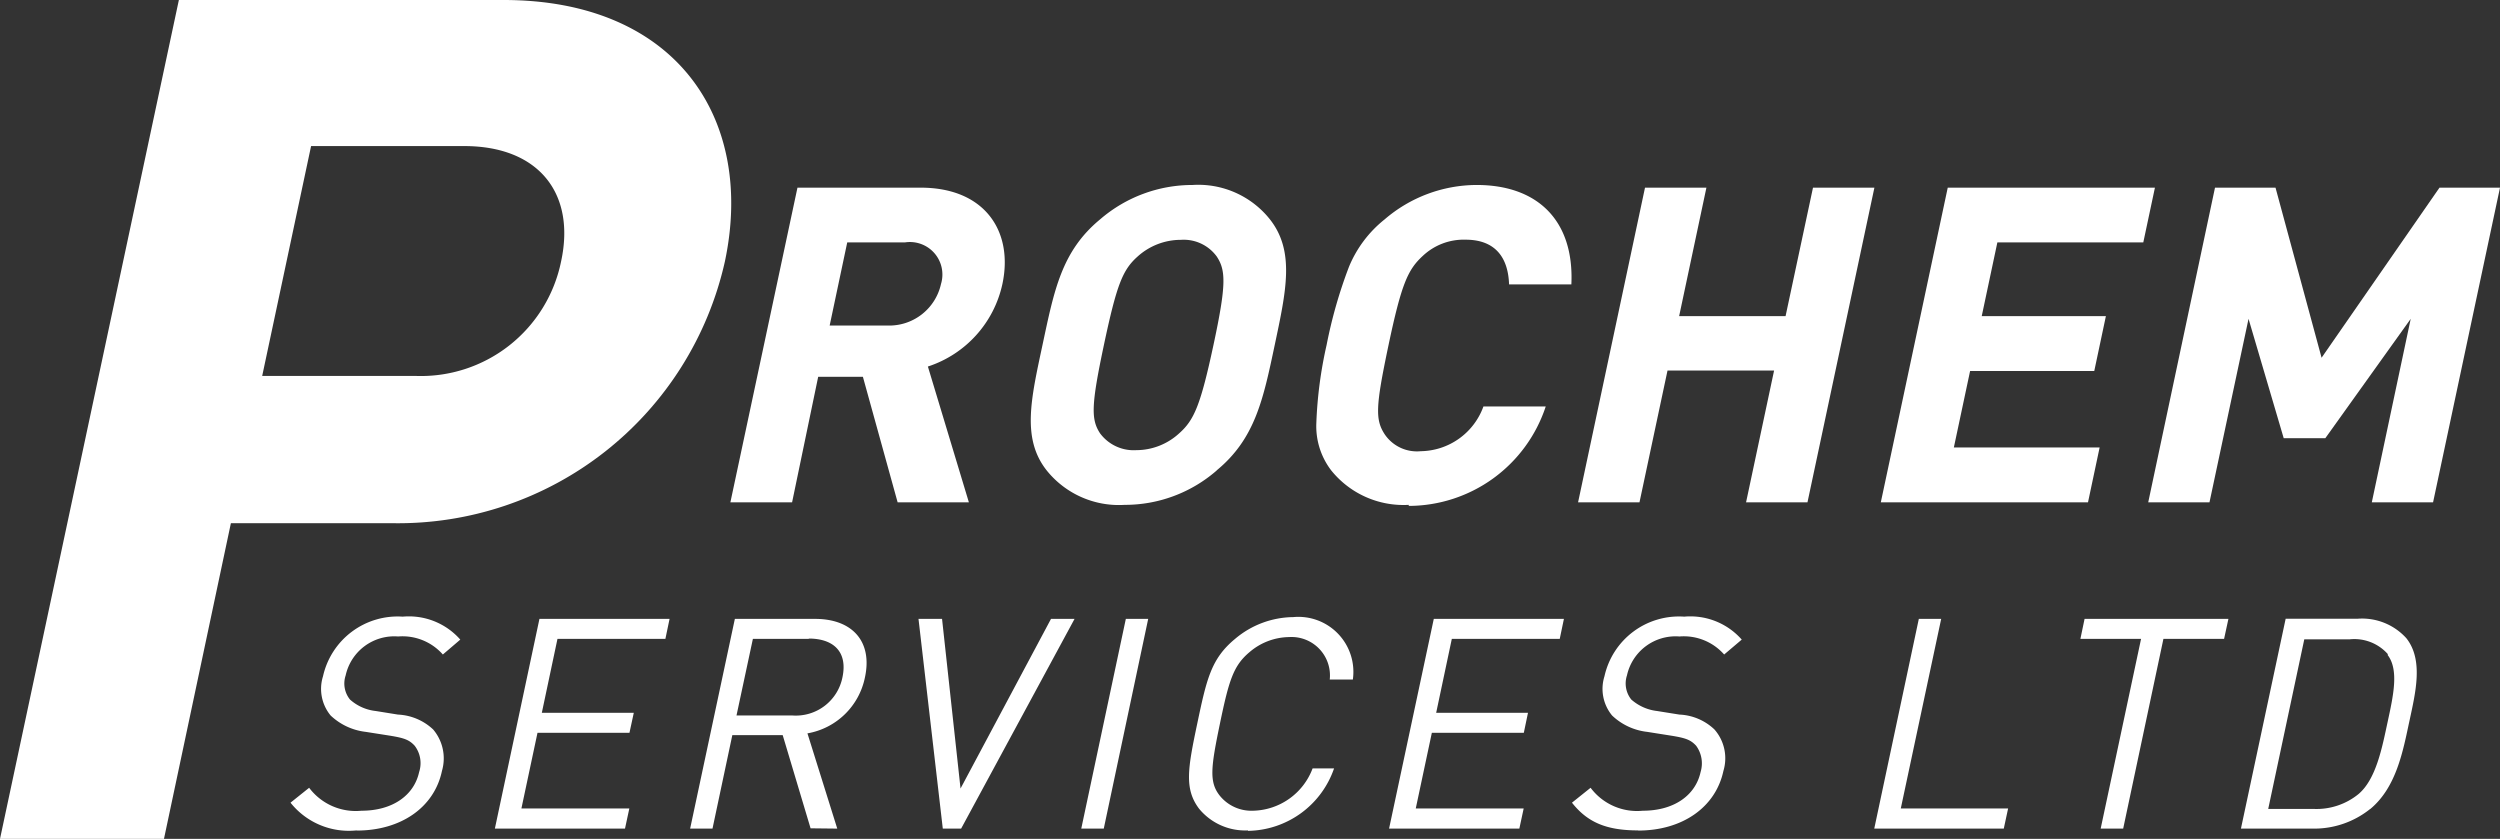
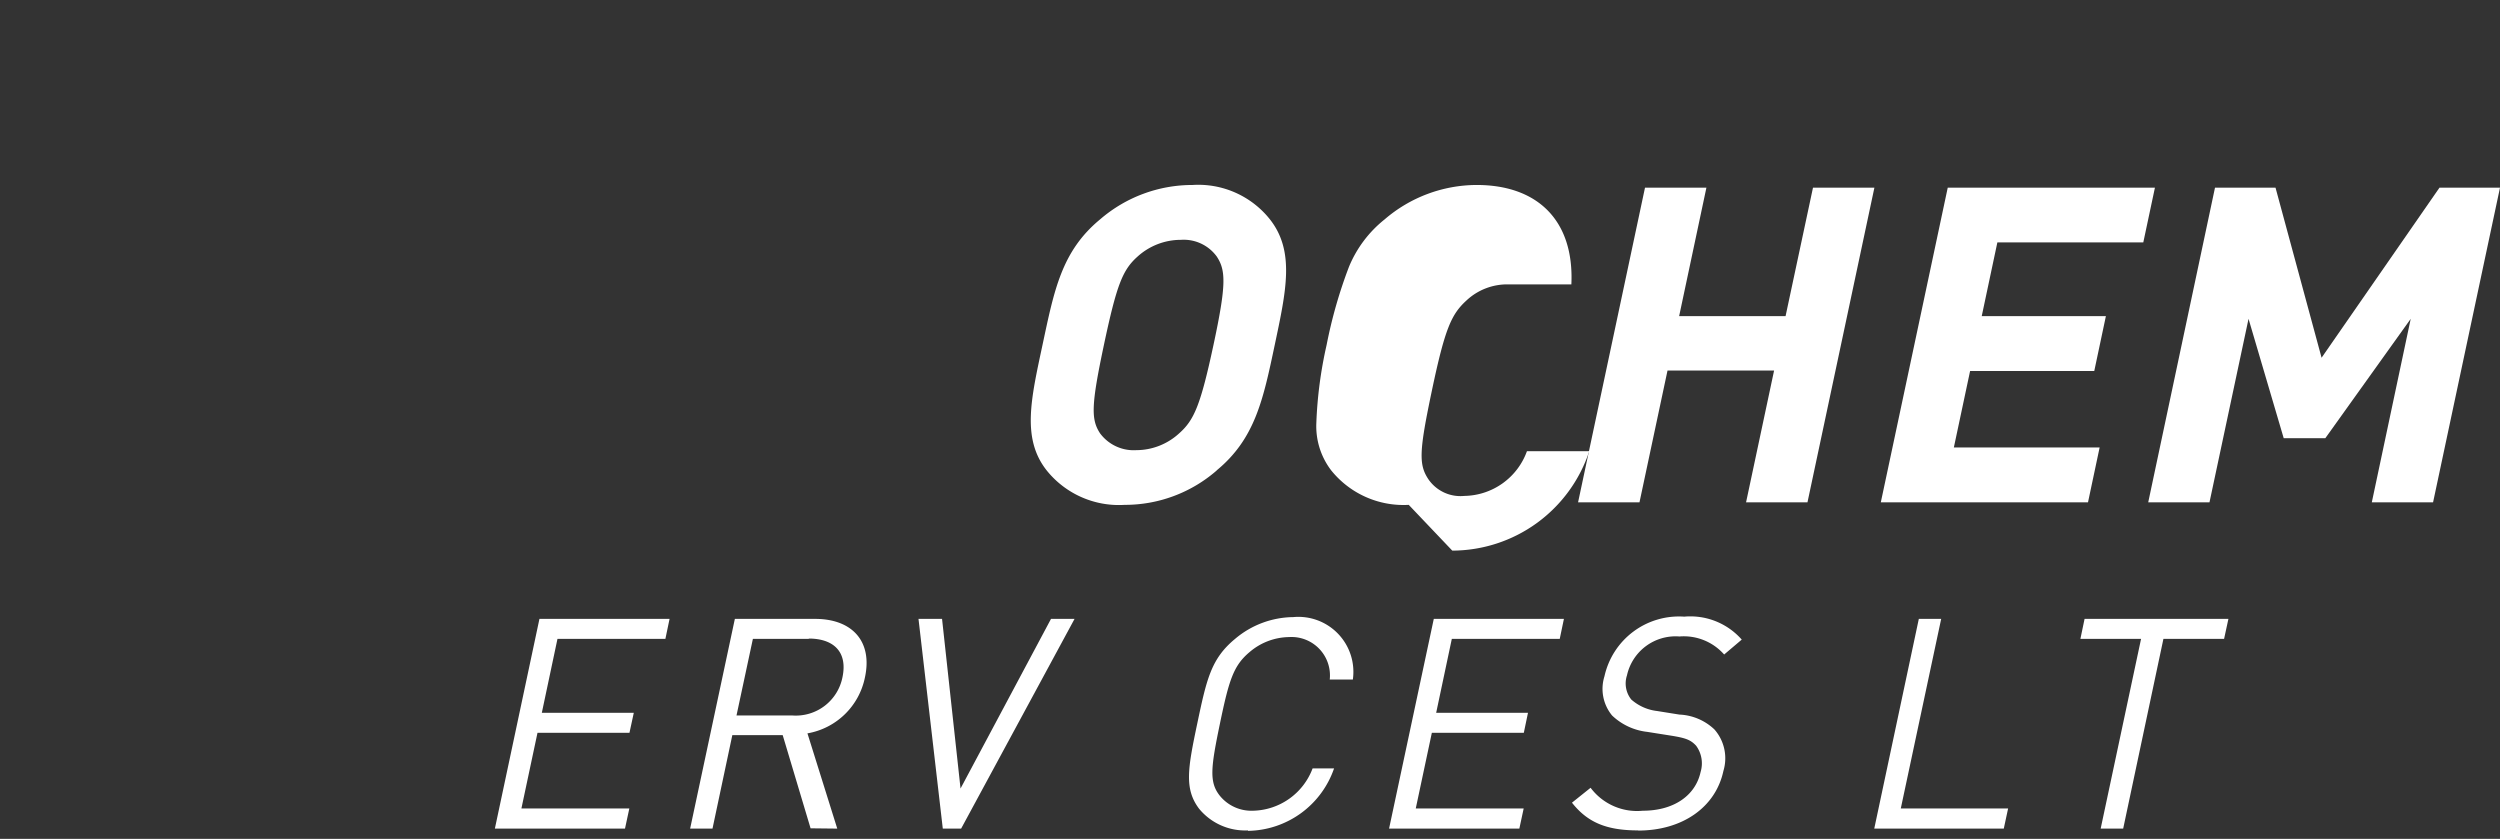
<svg xmlns="http://www.w3.org/2000/svg" viewBox="0 0 167.72 56.28">
  <rect x="0" y="0" width="167.72" height="56.28" fill="#333333" stroke="none" />
  <defs>
    <style>.cls-1{fill:#fff;}</style>
  </defs>
  <title>Logo svg</title>
  <g id="Layer_2" data-name="Layer 2">
    <g id="Layer_1-2" data-name="Layer 1">
-       <path class="cls-1" d="M60.73,16.26H56.84l-1.18,5.58h3.88a3.56,3.56,0,0,0,3.59-2.79,2.18,2.18,0,0,0-2.4-2.79M60.22,33.7l-2.33-8.42h-3L53.14,33.7H49L53.5,12.59h8.27c4.3,0,6.23,2.93,5.48,6.46a7.49,7.49,0,0,1-5,5.54L65,33.7Z" />
      <path class="cls-1" d="M81.63,17.21a2.74,2.74,0,0,0-2.4-1.12,4.33,4.33,0,0,0-2.91,1.12c-1,.89-1.4,1.87-2.26,5.93s-.87,5-.26,5.93a2.81,2.81,0,0,0,2.43,1.13,4.26,4.26,0,0,0,2.88-1.13c1-.89,1.43-1.87,2.3-5.93s.83-5,.22-5.93m0,14.35a9.37,9.37,0,0,1-6.18,2.31,6.21,6.21,0,0,1-5.23-2.31c-1.68-2.13-1.06-4.77-.28-8.42s1.27-6.28,3.86-8.42A9.47,9.47,0,0,1,80,12.41a6.14,6.14,0,0,1,5.2,2.31c1.68,2.14,1.09,4.78.32,8.42s-1.31,6.29-3.9,8.42" />
-       <path class="cls-1" d="M94.51,33.87a6.23,6.23,0,0,1-5.2-2.31,4.88,4.88,0,0,1-1-3.17A28.28,28.28,0,0,1,89,23.14,31.68,31.68,0,0,1,90.5,17.9a7.93,7.93,0,0,1,2.39-3.18,9.5,9.5,0,0,1,6.18-2.31c4.07,0,6.55,2.37,6.35,6.67h-4.18c-.06-1.81-.93-3-2.92-3a4,4,0,0,0-2.87,1.09c-1,.92-1.43,1.87-2.3,6s-.9,5-.23,6a2.61,2.61,0,0,0,2.4,1.1,4.54,4.54,0,0,0,4.2-3h4.18a9.7,9.7,0,0,1-9.19,6.67" />
+       <path class="cls-1" d="M94.51,33.87a6.23,6.23,0,0,1-5.2-2.31,4.88,4.88,0,0,1-1-3.17A28.28,28.28,0,0,1,89,23.14,31.68,31.68,0,0,1,90.5,17.9a7.93,7.93,0,0,1,2.39-3.18,9.5,9.5,0,0,1,6.18-2.31c4.07,0,6.55,2.37,6.35,6.67h-4.18a4,4,0,0,0-2.87,1.09c-1,.92-1.43,1.87-2.3,6s-.9,5-.23,6a2.61,2.61,0,0,0,2.4,1.1,4.54,4.54,0,0,0,4.2-3h4.18a9.7,9.7,0,0,1-9.19,6.67" />
      <polygon class="cls-1" points="117.14 33.7 119.02 24.86 111.87 24.86 109.99 33.7 105.87 33.7 110.36 12.59 114.48 12.59 112.65 21.21 119.79 21.21 121.63 12.59 125.75 12.59 121.26 33.7 117.14 33.7" />
      <polygon class="cls-1" points="126.18 33.7 130.67 12.59 144.57 12.59 143.79 16.26 134 16.26 132.95 21.21 141.28 21.21 140.5 24.89 132.17 24.89 131.08 30.02 140.86 30.02 140.08 33.7 126.18 33.7" />
      <polygon class="cls-1" points="159.12 33.7 161.73 21.39 156 29.4 153.21 29.4 150.85 21.39 148.23 33.7 144.12 33.7 148.6 12.59 152.66 12.59 155.75 24 163.66 12.59 167.72 12.59 163.23 33.7 159.12 33.7" />
-       <path class="cls-1" d="M31.15,9.8H20.87L17.59,25.22H27.87a9.6,9.6,0,0,0,9.77-7.67c1-4.59-1.52-7.75-6.49-7.75M26.32,35.1H15.49L11,56.28H0L12,0H33.78C45.4,0,50.66,8,48.63,17.55A22.47,22.47,0,0,1,26.32,35.1" />
-       <path class="cls-1" d="M23.92,55.71a5,5,0,0,1-4.43-1.86l1.25-1a3.91,3.91,0,0,0,3.51,1.54c2.05,0,3.52-1,3.87-2.6a1.92,1.92,0,0,0-.3-1.76c-.37-.4-.7-.52-1.69-.68l-1.59-.25A4.1,4.1,0,0,1,22.18,48a2.81,2.81,0,0,1-.51-2.63,5.13,5.13,0,0,1,5.35-4,4.59,4.59,0,0,1,3.86,1.54l-1.17,1a3.61,3.61,0,0,0-3-1.21,3.34,3.34,0,0,0-3.52,2.61,1.71,1.71,0,0,0,.29,1.62,3.09,3.09,0,0,0,1.73.77l1.49.24a3.69,3.69,0,0,1,2.36,1,3,3,0,0,1,.59,2.78c-.52,2.47-2.78,4-5.71,4" />
      <polygon class="cls-1" points="33.2 55.59 36.19 41.52 44.92 41.52 44.64 42.86 37.4 42.86 36.35 47.82 42.52 47.82 42.23 49.16 36.06 49.16 34.98 54.24 42.22 54.24 41.93 55.59 33.2 55.59" />
      <path class="cls-1" d="M54.26,42.86H50.51L49.41,48h3.75a3.19,3.19,0,0,0,3.36-2.57c.36-1.72-.62-2.59-2.26-2.59m.12,12.73-1.87-6.25H49.13L47.8,55.59H46.3l3-14.07h5.39c2.45,0,3.86,1.48,3.34,3.91a4.77,4.77,0,0,1-3.86,3.77l2,6.39Z" />
      <polygon class="cls-1" points="64.48 55.59 63.25 55.59 61.62 41.52 63.2 41.52 64.44 52.9 70.51 41.52 72.09 41.52 64.48 55.59" />
-       <polygon class="cls-1" points="72.54 55.59 75.53 41.52 77.03 41.52 74.05 55.59 72.54 55.59" />
      <path class="cls-1" d="M83.72,55.71a4,4,0,0,1-3.28-1.46c-1-1.33-.75-2.71-.12-5.7s.93-4.36,2.54-5.69a6.14,6.14,0,0,1,3.9-1.46,3.69,3.69,0,0,1,4,4.19H89.21a2.58,2.58,0,0,0-2.73-2.85,4.16,4.16,0,0,0-2.64,1c-1.09.91-1.39,1.88-2,4.82s-.73,3.92,0,4.83a2.73,2.73,0,0,0,2.22,1,4.37,4.37,0,0,0,4-2.84H89.5a6.2,6.2,0,0,1-5.78,4.19" />
      <polygon class="cls-1" points="93.19 55.59 96.19 41.52 104.92 41.52 104.64 42.86 97.4 42.86 96.35 47.82 102.51 47.82 102.23 49.16 96.06 49.16 94.98 54.24 102.22 54.24 101.93 55.59 93.19 55.59" />
      <path class="cls-1" d="M109.89,55.71c-2.12,0-3.39-.54-4.43-1.86l1.25-1a3.89,3.89,0,0,0,3.5,1.54c2.06,0,3.53-1,3.88-2.6a2,2,0,0,0-.3-1.76c-.37-.4-.7-.52-1.7-.68l-1.58-.25A4.07,4.07,0,0,1,108.15,48a2.81,2.81,0,0,1-.51-2.63,5.12,5.12,0,0,1,5.35-4,4.59,4.59,0,0,1,3.86,1.54l-1.18,1a3.61,3.61,0,0,0-3-1.21,3.34,3.34,0,0,0-3.52,2.61,1.73,1.73,0,0,0,.29,1.62,3.16,3.16,0,0,0,1.73.77l1.5.24a3.63,3.63,0,0,1,2.35,1,2.93,2.93,0,0,1,.6,2.78c-.53,2.47-2.79,4-5.71,4" />
      <polygon class="cls-1" points="125.74 55.59 128.73 41.52 130.23 41.52 127.52 54.24 134.72 54.24 134.43 55.59 125.74 55.59" />
      <polygon class="cls-1" points="145.14 42.86 142.44 55.59 140.93 55.59 143.64 42.86 139.57 42.86 139.85 41.52 149.5 41.52 149.21 42.86 145.14 42.86" />
-       <path class="cls-1" d="M160.2,43.89a3,3,0,0,0-2.55-1h-3.06l-2.42,11.38h3.06a4.46,4.46,0,0,0,3-1c1.18-1,1.58-3.11,1.95-4.83s.78-3.49,0-4.5M159,54.28a6,6,0,0,1-3.84,1.31h-4.82l3-14.08h4.82a4,4,0,0,1,3.28,1.31c1.15,1.46.62,3.62.2,5.57s-.86,4.43-2.63,5.89" />
    </g>
  </g>
</svg>